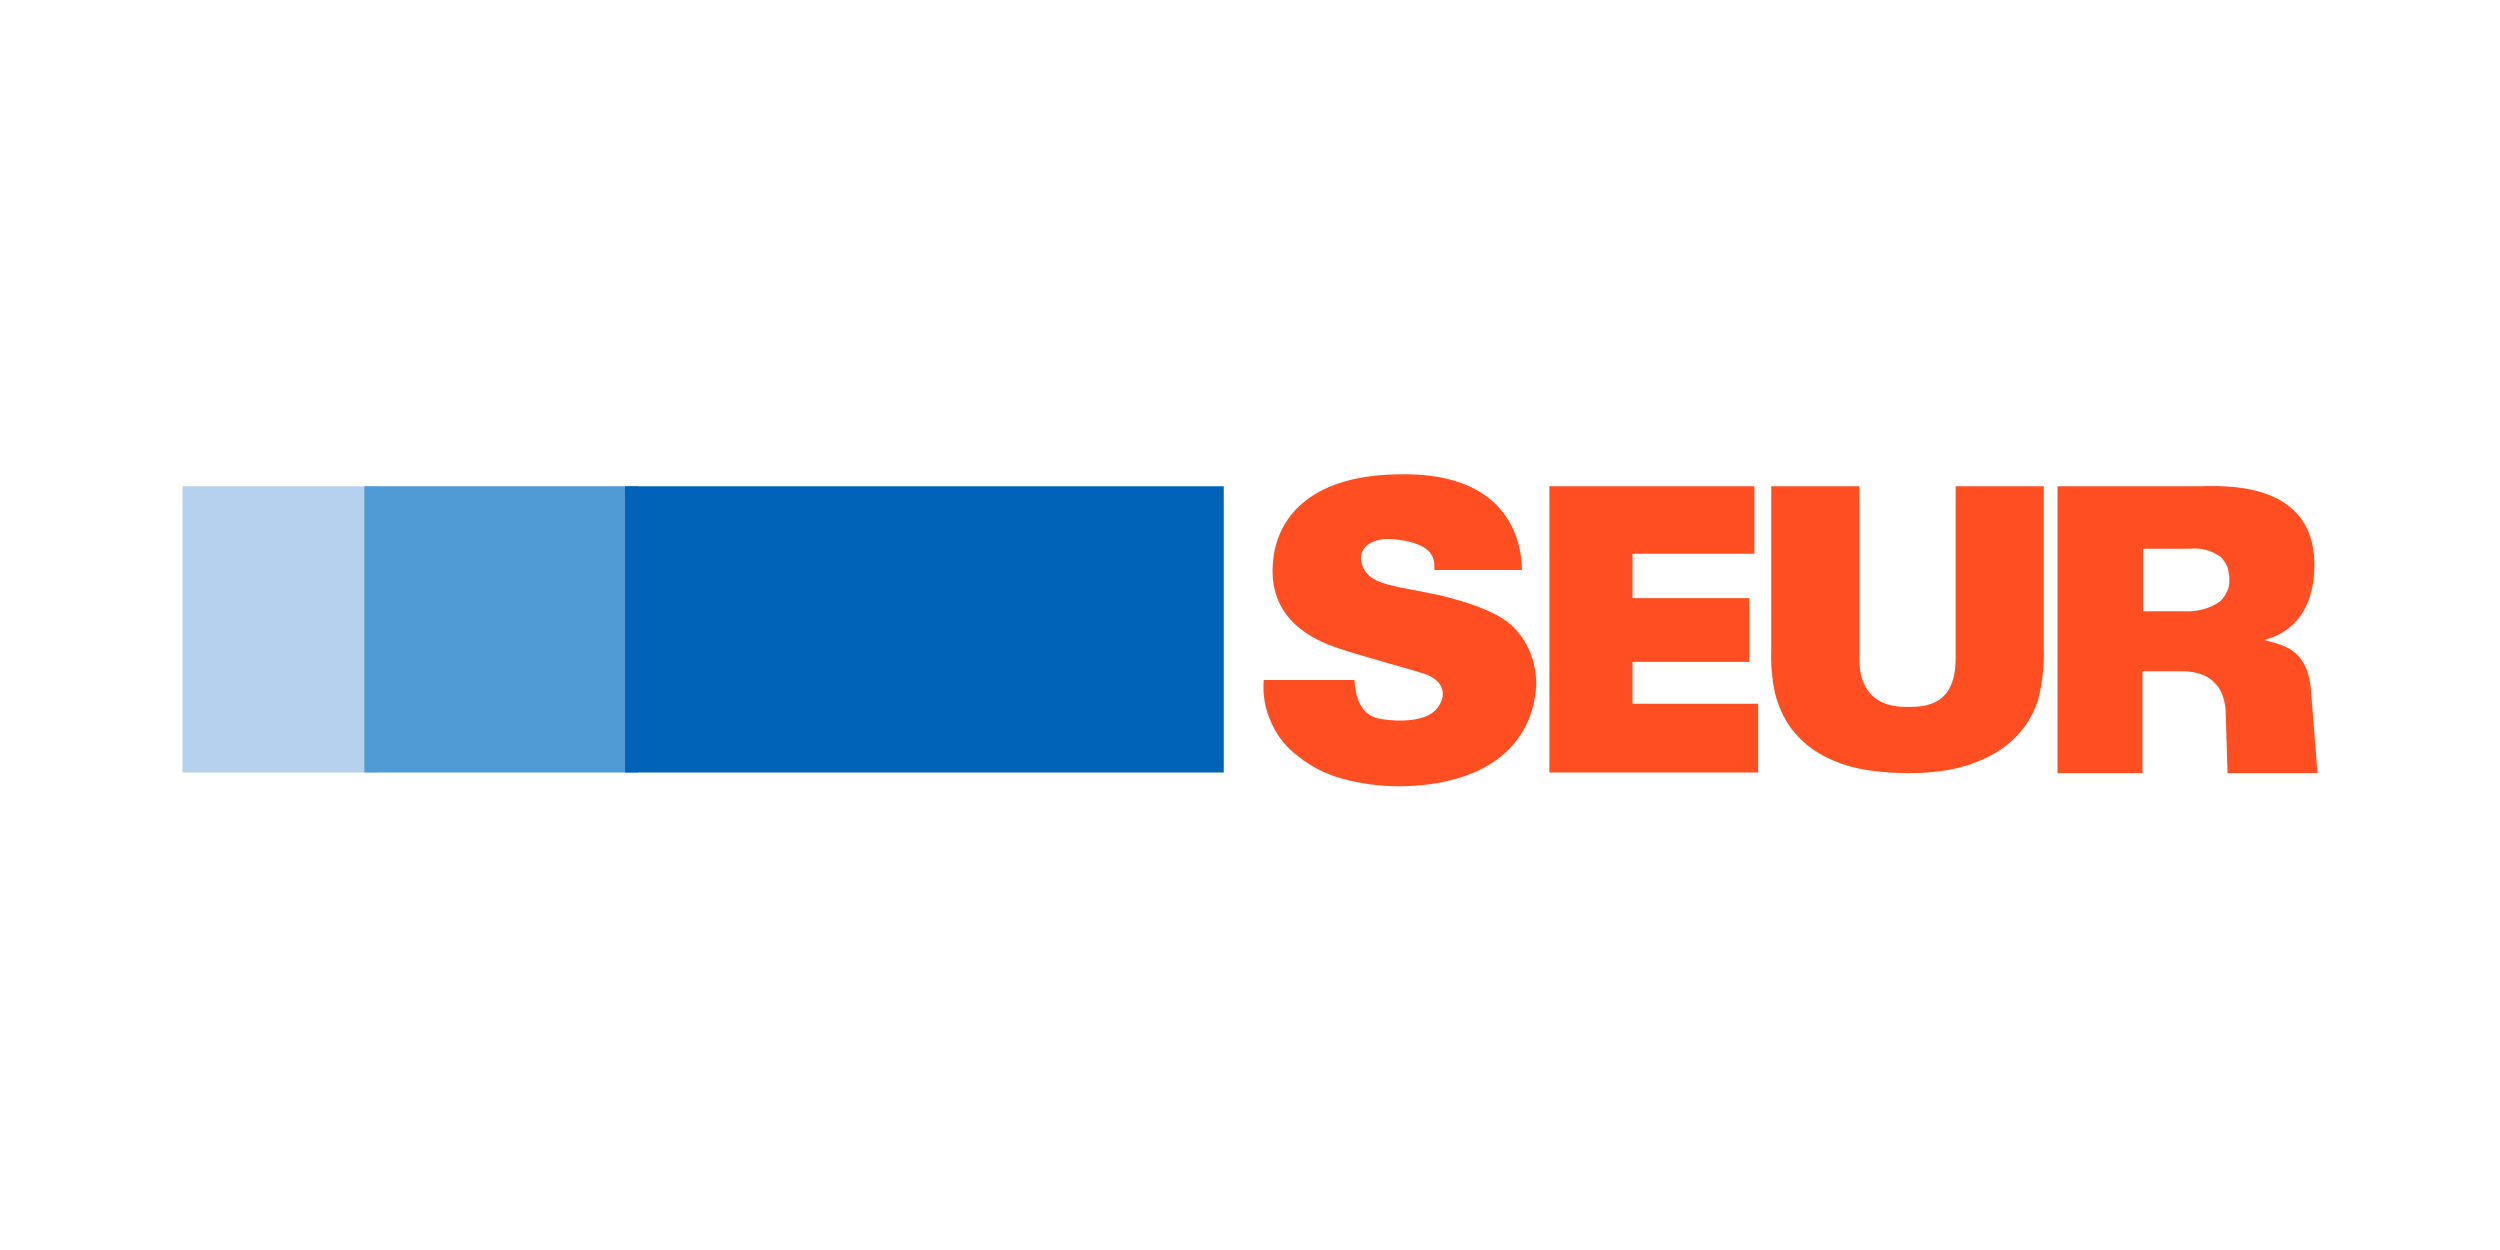
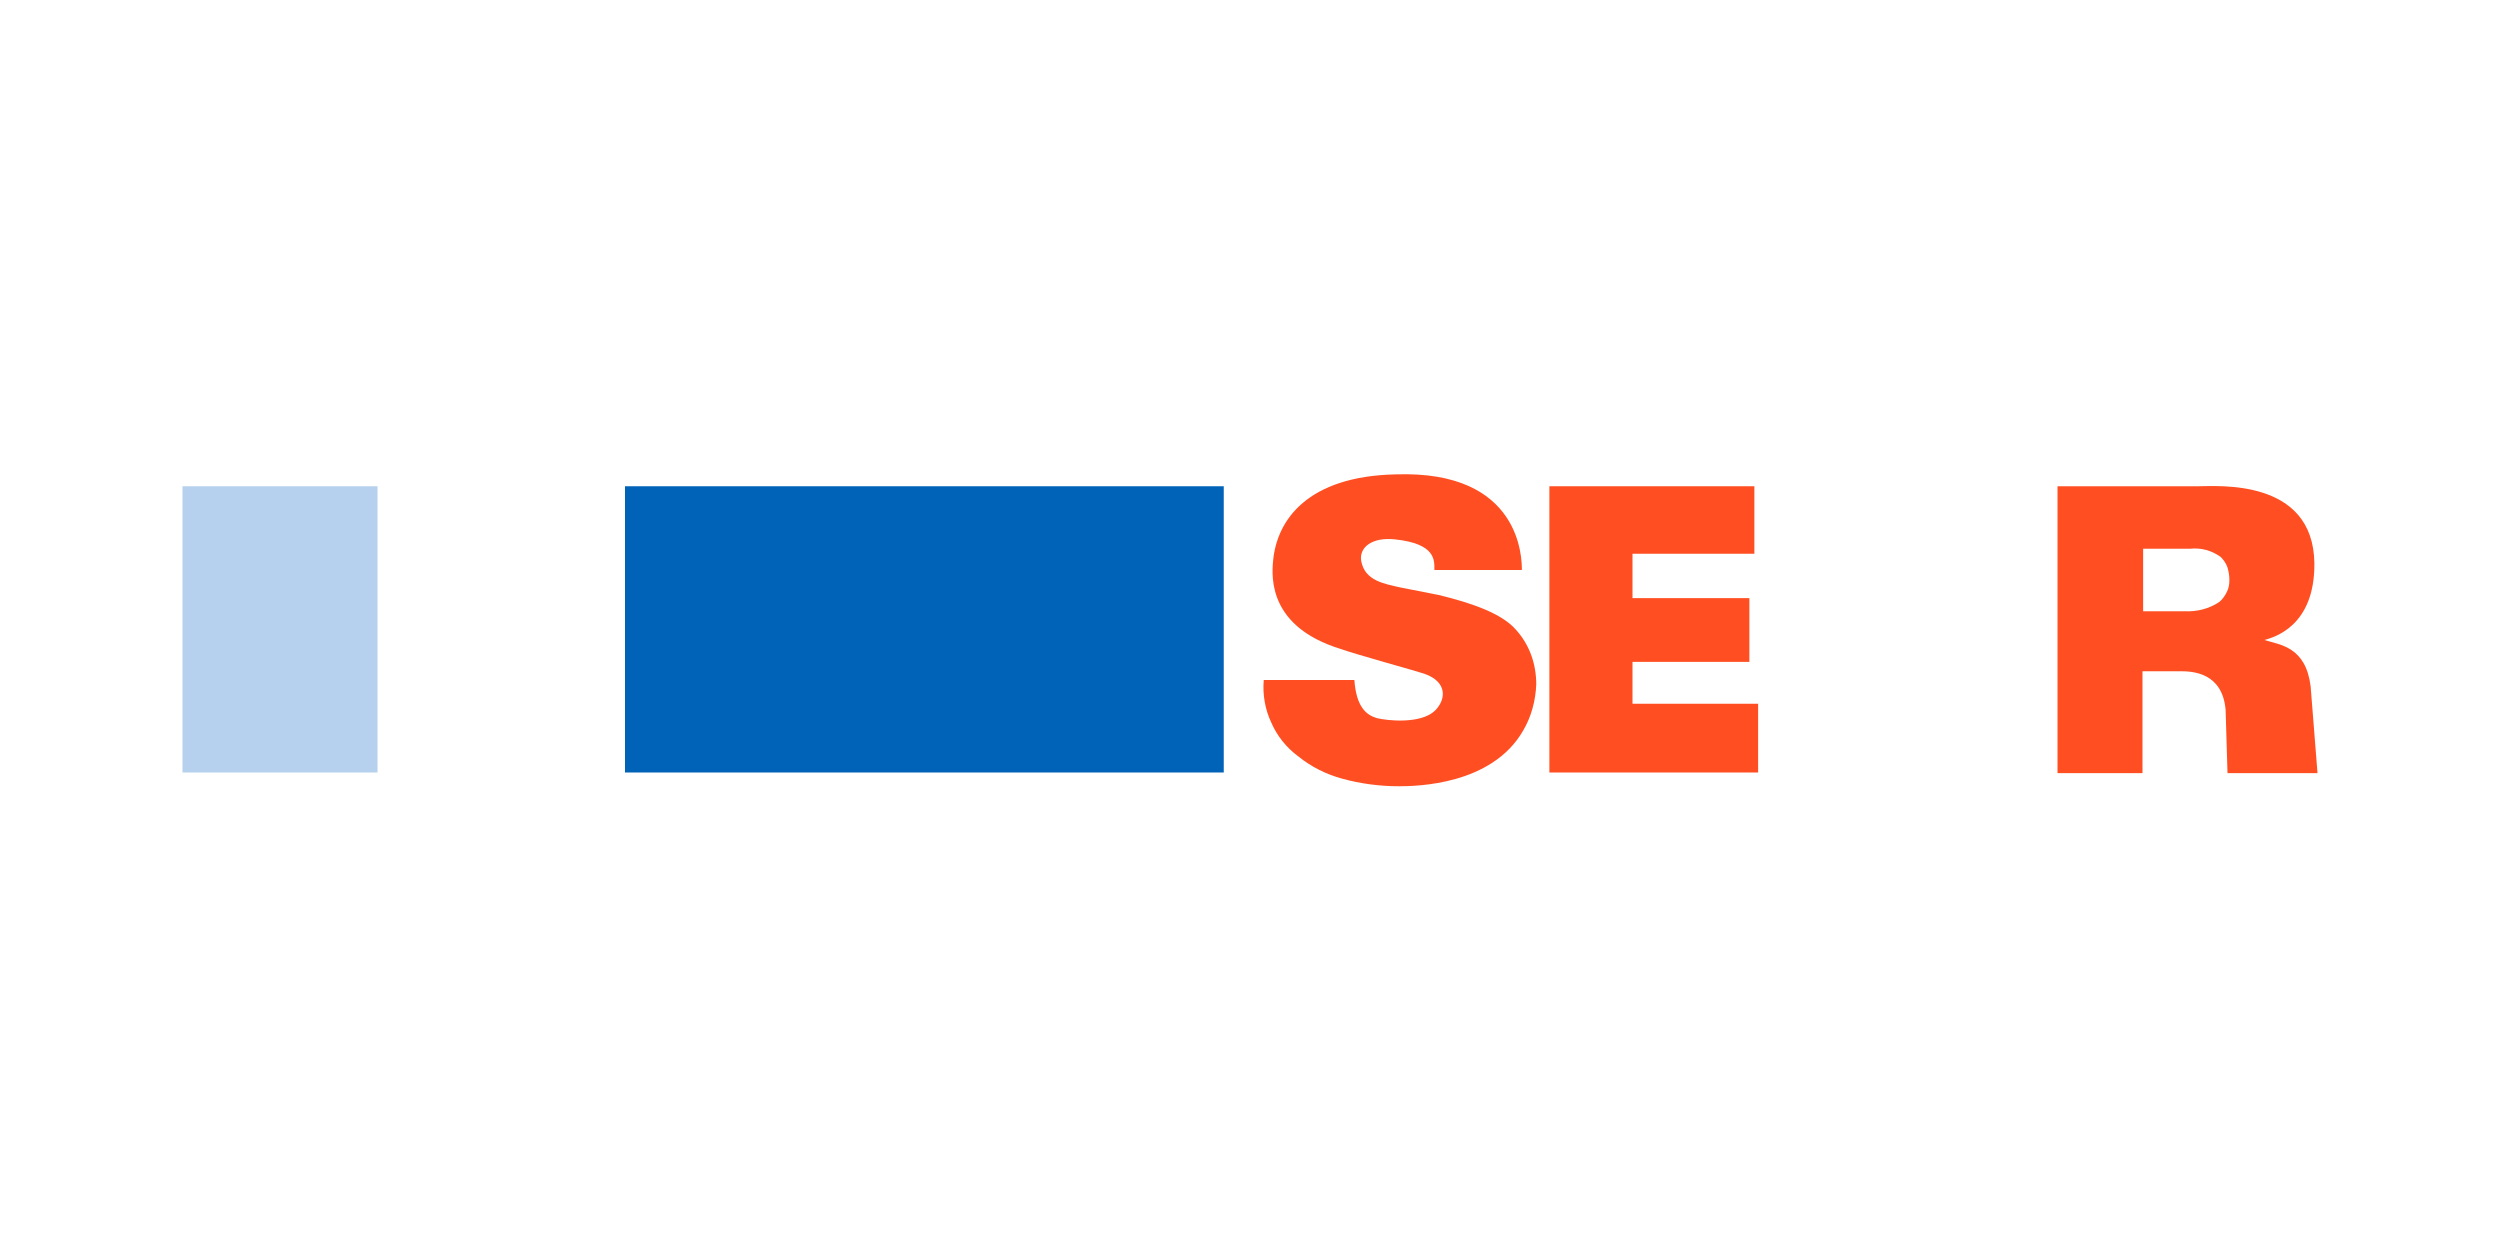
<svg xmlns="http://www.w3.org/2000/svg" version="1.1" id="Capa_1" x="0px" y="0px" width="400px" height="200px" viewBox="0 0 400 200" style="enable-background:new 0 0 400 200;" xml:space="preserve">
  <style type="text/css">
	.st0{fill:#FF4F22;}
	.st1{fill:#B6D1EE;}
	.st2{fill:#509BD6;}
	.st3{fill:#0063B7;}
</style>
  <path class="st0" d="M243.5,91.2l-14,0c0-1.5,0.3-4.2-6.3-4.9c-3.7-0.4-5.8,1.3-5.4,3.5c0.6,3.1,3.6,3.6,6.3,4.2l6.1,1.2  c5.4,1.3,10.1,3,12.3,5.5c2.2,2.4,3.3,5.5,3.3,8.8c-0.1,2.6-0.8,5.2-2.1,7.4c-5,8.7-17,8.9-19.9,8.9c-3,0-6.1-0.4-9-1.2  c-2.6-0.7-5-1.9-7.1-3.6c-1.9-1.4-3.4-3.3-4.3-5.4c-1-2.1-1.4-4.5-1.2-6.8h14.5c0.3,4.3,1.9,5.6,3.6,6.1c1.6,0.4,7,1,9.3-1.2  c1.8-1.8,2-4.6-1.7-5.9c-0.8-0.3-11-3.1-13.5-4c-11.2-3.5-11-11.1-10.7-14.1c0.6-6.5,5.5-13.5,19.6-13.8  C243.4,75.2,243.5,89.4,243.5,91.2" />
  <path class="st0" d="M247.9,123.6V77.8h32.8v10.8h-19.5v7.1h18.7v10.2h-18.7v6.7h20.1v11L247.9,123.6z" />
-   <path class="st0" d="M283.4,77.8h14.1v27.5c0,1.8,0.1,7.7,7.3,7.8c3.9,0.1,8.1-0.6,8.1-7.8V77.8h14.1v26c0.1,2.6-0.2,5.2-0.8,7.8  c-0.5,1.8-1.4,3.6-2.6,5.1c-1.2,1.5-2.7,2.8-4.4,3.8c-1.9,1.1-4,1.9-6.1,2.4c-2.5,0.6-5.1,0.8-7.6,0.8c-2.8,0-5.6-0.2-8.4-0.8  c-2.2-0.5-4.3-1.3-6.1-2.4c-1.7-1-3.1-2.3-4.3-3.8c-1.3-1.8-2.2-3.7-2.7-5.8c-0.5-2.3-0.7-4.7-0.6-7.1L283.4,77.8z" />
  <path class="st0" d="M329.2,123.7V77.8h22.5c3.1,0,18.4-1.3,18.6,12.3c0.1,10.2-6.6,11.9-8,12.3c2.6,0.8,6.6,1.1,7.4,7.4l1.1,13.9  h-14.4l-0.3-10.1c-0.5-6-5.3-6.2-7.2-6.2h-6.1v16.3L329.2,123.7z M342.8,97.8h6.7c2,0.1,4-0.4,5.6-1.5c0.5-0.4,0.9-1,1.2-1.6  c0.3-0.6,0.4-1.2,0.4-1.9c0-0.7-0.1-1.3-0.3-2c-0.2-0.6-0.6-1.2-1.1-1.7c-1.4-1-3.1-1.5-4.9-1.3h-7.5V97.8z" />
  <path class="st1" d="M60.4,77.8H29.2v45.8h31.2V77.8z" />
-   <path class="st2" d="M102.1,77.8H58.3v45.8h43.8V77.8z" />
-   <path class="st3" d="M195.8,77.8H100v45.8h95.8V77.8z" />
+   <path class="st3" d="M195.8,77.8H100v45.8h95.8z" />
</svg>